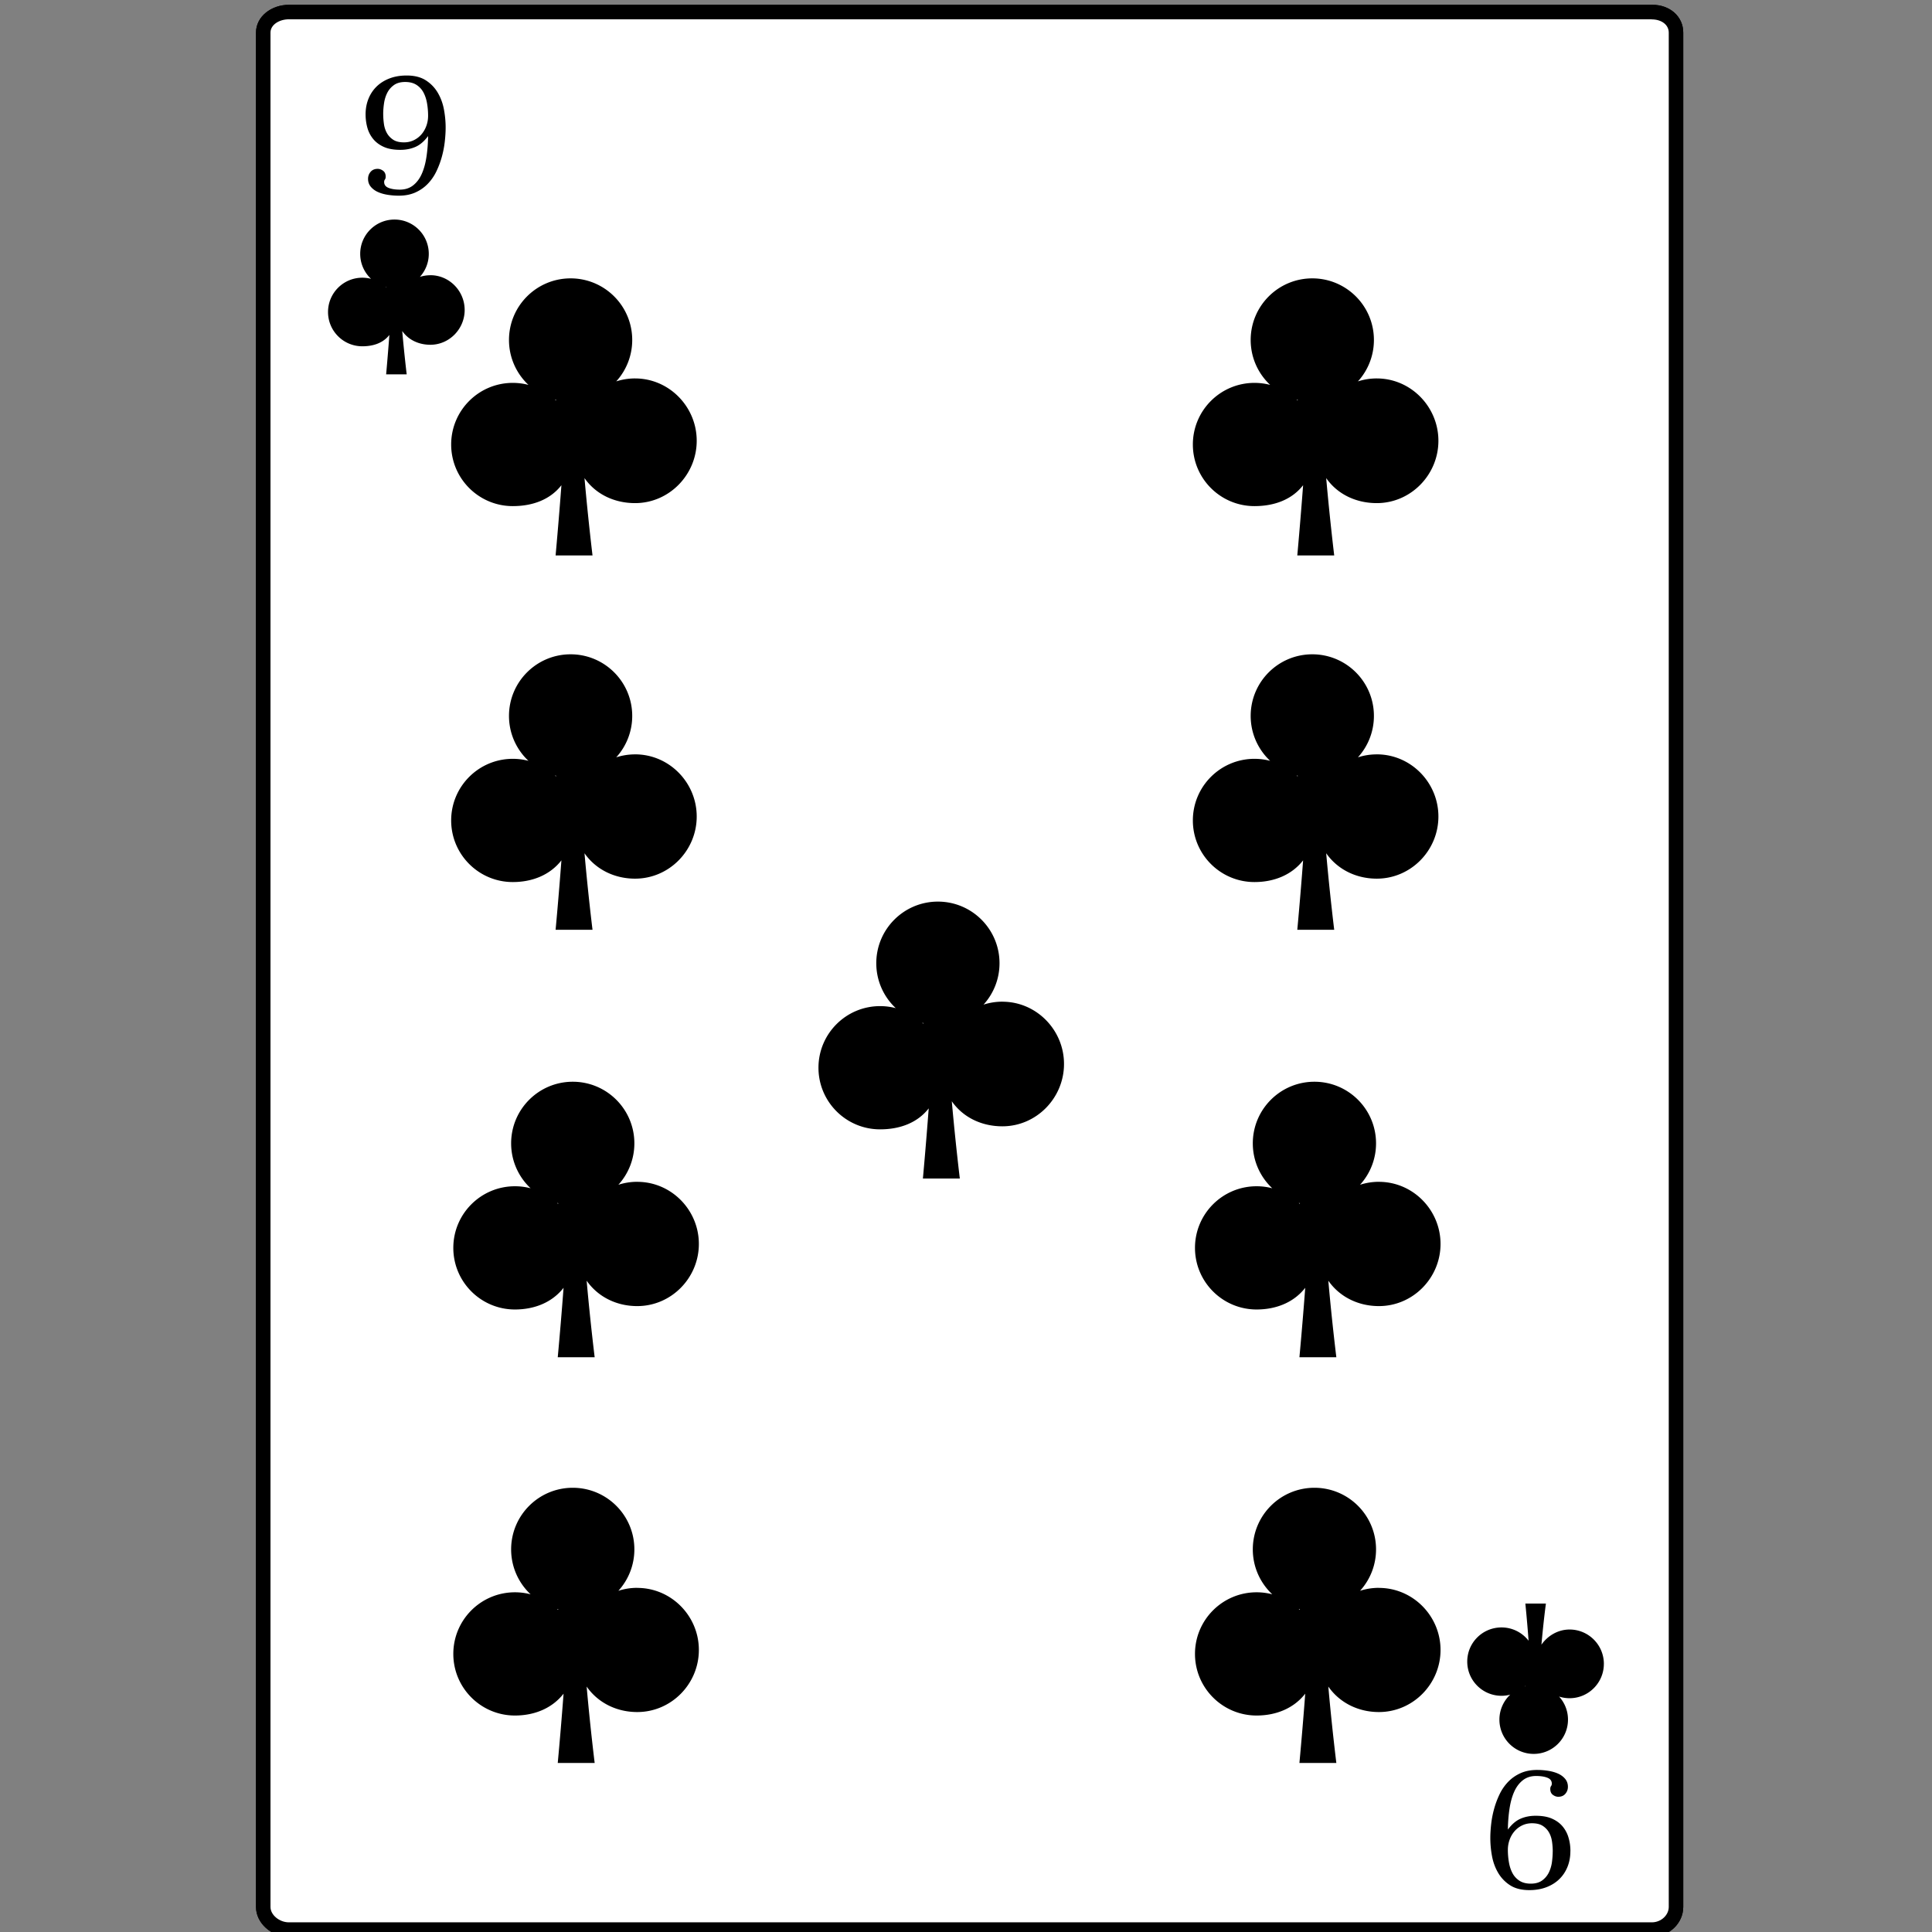
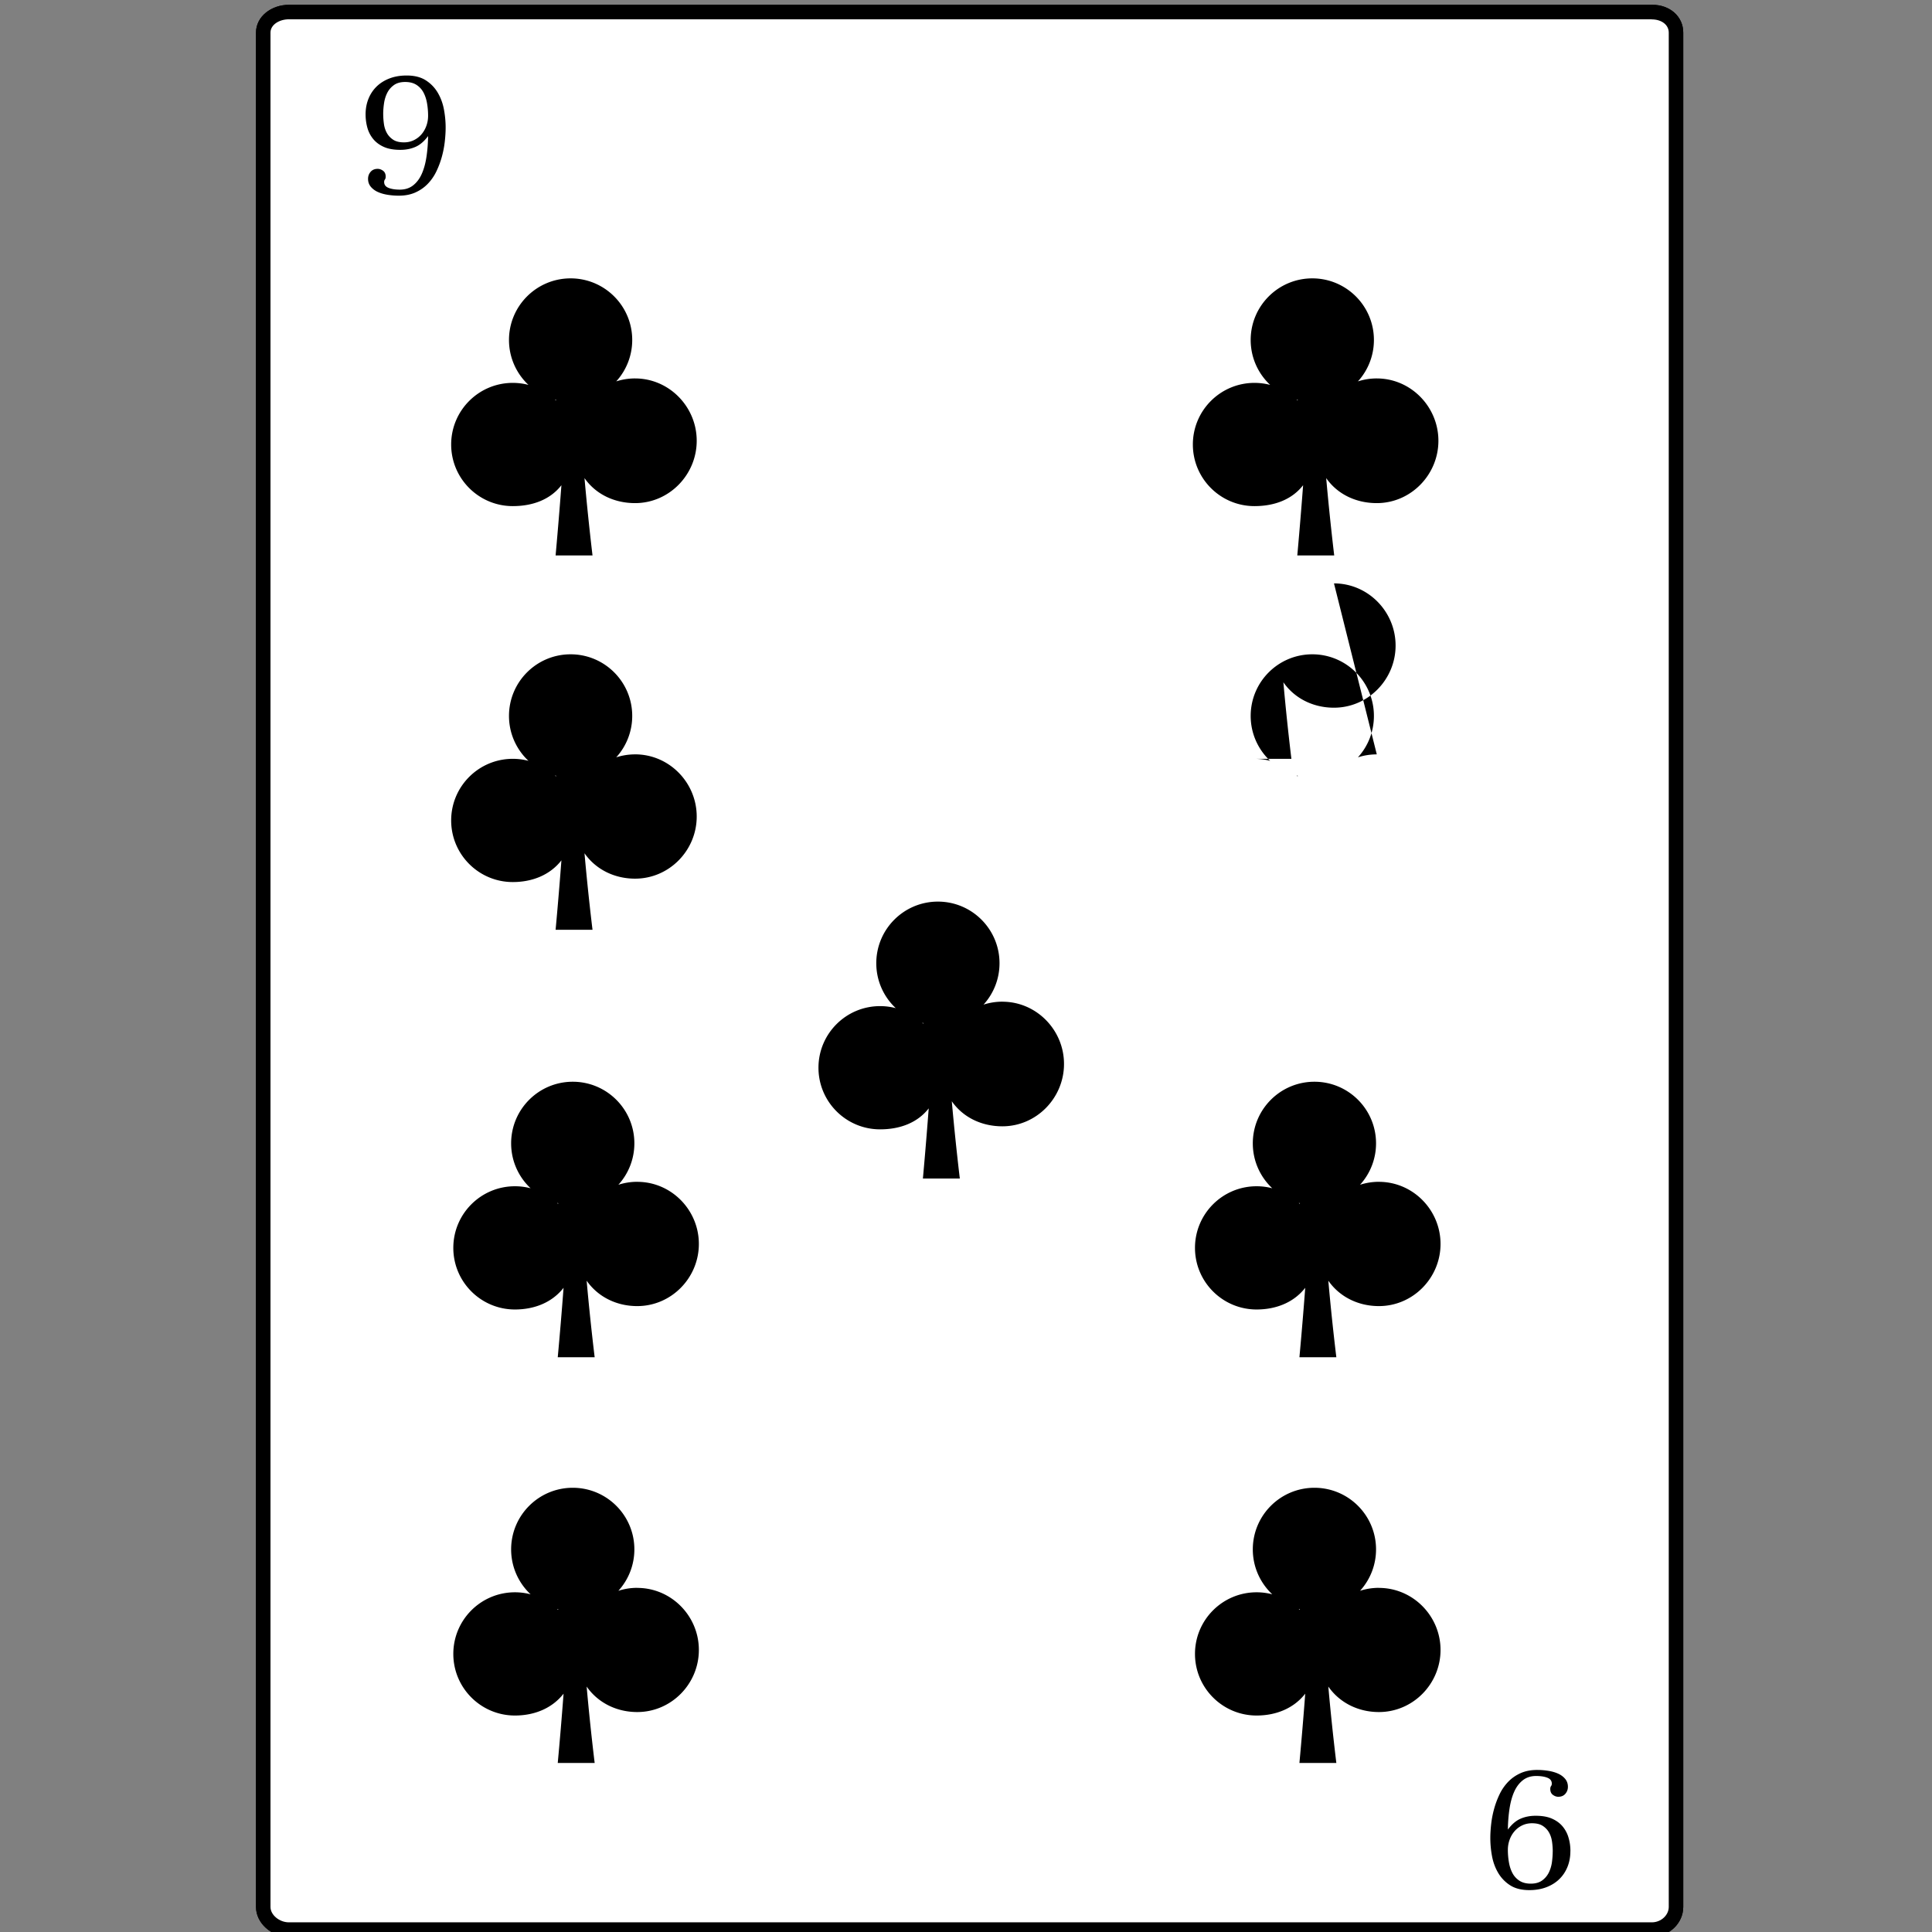
<svg xmlns="http://www.w3.org/2000/svg" viewBox="0 0 800 800">
  <rect x="0" y="0" width="800" height="800" fill="#808080" stroke="none" />
  <path d="M119.61 799c-5.549 0-9.608-4.351-9.608-9.365V13.515c0-5.015 4.06-9.52 9.61-9.52h564.38c5.55 0 10.01 4.505 10.01 9.521v776.11c0 5.015-4.459 9.365-10.009 9.365h-564.38z" fill="#FFF" />
  <path d="M684.01 8.032c3.879 0 6.988 2.146 6.988 5.489v776.11c0 3.343-3.131 6.365-7.009 6.365h-564.38c-3.877 0-7.608-3.022-7.608-6.365V13.511c0-3.343 3.73-5.52 7.61-5.52h564.39m-.01-6h-564.38c-7.23 0-13.61 4.823-13.61 11.521v776.11c0 6.696 6.375 12.365 13.608 12.365h564.38c7.232 0 13.009-5.669 13.009-12.365V13.502c0-6.697-5.56-11.52-12.8-11.52h-.21z" />
-   <path d="M153 54.797c-.658 0-1.134.107-1.428.319s-.559.589-.793 1.131l-3.245 8.519c-.259.778-.389 1.332-.389 1.662 0 .612.159 1.131.476 1.555s.742.767 1.27 1.026c.53.259 1.135.453 1.817.583s1.375.218 2.081.265c.353 0 .599.128.74.383.141.254.212.521.212.799 0 .301-.071.58-.212.834-.141.255-.387.383-.74.383-.565 0-1.188-.03-1.869-.088-.682-.059-1.382-.124-2.099-.194s-1.44-.136-2.169-.193a25.802 25.802 0 00-2.081-.088c-1.246 0-2.45.094-3.614.282a23.583 23.583 0 01-3.755.283c-.283 0-.507-.14-.67-.417a1.74 1.74 0 01-.248-.904c0-.254.065-.487.194-.694.129-.208.347-.336.652-.383l1.093-.141a12.57 12.57 0 001.958-.6 5.74 5.74 0 001.64-1.042c.517-.458 1.01-1.083 1.48-1.87.47-.788.964-1.817 1.481-3.088L161.102 22c.141-.4.528-.6 1.164-.6.657 0 1.187.2 1.587.6 1.198 3.083 2.486 6.382 3.86 9.899 1.376 3.518 2.781 7.094 4.215 10.729a1641.433 1641.433 0 008.464 21.016c.564 1.389 1.117 2.465 1.658 3.229.54.765 1.093 1.347 1.657 1.747.565.4 1.141.671 1.728.812s1.212.283 1.87.423a.803.803 0 01.617.452c.129.255.194.521.194.799 0 .301-.06.568-.177.799a.594.594 0 01-.565.348c-.752 0-1.498-.024-2.239-.071a34.102 34.102 0 01-2.204-.212 30.873 30.873 0 00-2.257-.211c-.8-.047-1.646-.07-2.539-.07-2.045 0-3.95.094-5.713.282a48.291 48.291 0 01-5.114.283c-.329 0-.582-.128-.758-.383a1.542 1.542 0 01-.266-.903c0-.278.071-.522.212-.729.141-.208.388-.336.74-.383 1.646-.212 2.845-.506 3.598-.884.775-.377 1.164-1.178 1.164-2.404 0-.33-.036-.712-.106-1.148-.07-.437-.224-1.032-.458-1.785-.236-.754-.57-1.72-1.005-2.898s-1.018-2.675-1.746-4.49c-.234-.636-.558-1.037-.97-1.202-.411-.165-1.075-.248-1.992-.248h-12.71zm12.44-2.821c.657 0 1.111-.111 1.357-.335.248-.223.252-.617.018-1.181l-6.313-16.893c-.095-.258-.283-.388-.564-.388-.282 0-.47.129-.564.388l-6.595 16.893c-.235.611-.259 1.017-.071 1.216.188.2.553.3 1.094.3h11.62zM642.58 743.36c.658 0 1.135-.107 1.429-.32.293-.212.559-.589.793-1.13l3.245-8.52c.258-.777.389-1.331.389-1.661 0-.612-.159-1.131-.477-1.555a3.424 3.424 0 00-1.27-1.026 7.155 7.155 0 00-1.816-.582 17.053 17.053 0 00-2.081-.266c-.353 0-.601-.128-.74-.384a1.682 1.682 0 010-1.632c.14-.256.388-.384.74-.384.565 0 1.188.031 1.869.089.682.06 1.382.125 2.099.194.718.07 1.439.137 2.168.193.729.059 1.424.089 2.082.089 1.246 0 2.45-.094 3.614-.282a23.569 23.569 0 013.756-.283c.282 0 .505.14.67.418.164.278.247.579.247.904 0 .254-.064.486-.194.693-.129.209-.347.337-.653.384l-1.092.14c-.729.166-1.381.365-1.958.601a5.77 5.77 0 00-1.64 1.041c-.517.46-1.011 1.082-1.48 1.871-.472.787-.964 1.816-1.482 3.089l-16.327 41.114c-.142.399-.53.6-1.164.6-.659 0-1.188-.2-1.588-.6a5948.257 5948.257 0 00-3.86-9.9c-1.376-3.517-2.78-7.093-4.215-10.728a1588.36 1588.36 0 00-8.464-21.017c-.563-1.389-1.116-2.465-1.658-3.229-.539-.766-1.093-1.348-1.657-1.748a5.003 5.003 0 00-1.727-.812 74.574 74.574 0 00-1.87-.423.805.805 0 01-.617-.452 1.752 1.752 0 01-.194-.8c0-.302.06-.568.177-.799s.307-.349.564-.349a35.299 35.299 0 014.443.283 30.83 30.83 0 002.258.212c.798.047 1.646.07 2.539.07a54.06 54.06 0 005.713-.282 48.244 48.244 0 015.113-.283c.329 0 .581.128.758.384.177.254.266.556.266.902 0 .278-.071.522-.214.729-.14.209-.387.337-.738.384-1.646.211-2.845.506-3.598.884-.776.376-1.165 1.178-1.165 2.404 0 .329.036.711.105 1.148.071.436.226 1.03.46 1.784.234.755.569 1.721 1.004 2.898a193.945 193.945 0 001.746 4.49c.235.635.559 1.036.971 1.201.411.166 1.075.249 1.992.249h12.73zm-12.45 2.82c-.659 0-1.111.111-1.357.334-.248.224-.254.618-.02 1.182l6.313 16.893c.094.258.283.389.565.389.281 0 .47-.131.563-.389l6.595-16.893c.236-.61.26-1.017.07-1.216-.188-.2-.552-.3-1.094-.3h-11.63z" />
-   <path clip-rule="evenodd" d="M474.14 359.14a70.971 70.971 0 00-21.765 3.409c11.463-12.622 18.447-29.38 18.447-47.772 0-39.257-31.824-71.082-71.082-71.082-39.257 0-71.081 31.824-71.081 71.082 0 20.441 8.641 38.853 22.455 51.821a71.197 71.197 0 00-18.075-2.326c-39.257 0-71.081 31.824-71.081 71.081 0 39.258 31.823 71.081 71.081 71.081 22.806 0 43.088-11.081 56.094-27.778-3.253 43.563-6.702 77.348-6.702 77.348h42.599s-5.037-37.611-9.257-85.557c12.84 18.445 34.188 30.693 58.366 30.693 39.257 0 71.08-31.742 71.08-71.001 0-39.25-31.82-70.99-71.08-70.99zm-91.08 24.72l-.332.671c-.348-.34-.702-.675-1.056-1.008.46.13.92.23 1.39.34z" fill-rule="evenodd" />
  <g clip-rule="evenodd" fill-rule="evenodd">
-     <path d="M175.68 104.25c-1.516 0-2.976.24-4.346.681a14.144 14.144 0 003.684-9.542c0-7.841-6.356-14.197-14.197-14.197s-14.197 6.355-14.197 14.197c0 4.082 1.727 7.76 4.484 10.35a14.218 14.218 0 00-3.609-.465c-7.841 0-14.197 6.356-14.197 14.197s6.356 14.197 14.197 14.197c4.555 0 8.606-1.996 11.203-5.331-.649 8.7-1.338 15.666-1.338 15.666h8.509s-1.006-7.729-1.85-17.305c2.565 3.685 6.829 6.021 11.657 6.021 7.842 0 14.198-6.395 14.198-14.235.02-7.86-6.34-14.25-14.18-14.25zm-18.19 4.93l-.066.134-.211-.201c.09.03.19.05.28.07zM661.59 679.24c0-7.84-6.356-14.221-14.197-14.221-4.829 0-9.093 1.952-11.656 5.638a549.56 549.56 0 011.849-17.66h-8.509s.688 7.32 1.339 16.021c-2.598-3.336-6.648-5.183-11.204-5.183-7.841 0-14.197 6.459-14.197 14.3 0 7.84 6.356 14.249 14.197 14.249 1.248 0 2.457-.138 3.61-.439a14.184 14.184 0 00-4.485 10.363c0 7.841 6.356 14.202 14.198 14.202 7.84 0 14.196-6.351 14.196-14.193a14.14 14.14 0 00-3.684-9.539c1.37.44 2.83.681 4.346.681 7.83 0 14.18-6.38 14.18-14.22zm-32.66 9.35c.071-.067.143-.134.212-.201l.066.134c-.1.03-.19.05-.28.07z" />
-   </g>
+     </g>
  <g>
    <path d="M119.61 799c-5.549 0-9.608-4.351-9.608-9.365V13.515c0-5.015 4.06-9.52 9.61-9.52h564.38c5.55 0 10.01 4.505 10.01 9.521v776.11c0 5.015-4.459 9.365-10.009 9.365h-564.38z" fill="#FFF" />
    <path d="M684.01 8.032c3.879 0 6.988 2.146 6.988 5.489v776.11c0 3.343-3.131 6.365-7.009 6.365h-564.38c-3.877 0-7.608-3.022-7.608-6.365V13.511c0-3.343 3.73-5.52 7.61-5.52h564.39m-.01-6h-564.38c-7.23 0-13.61 4.823-13.61 11.521v776.11c0 6.696 6.375 12.365 13.608 12.365h564.38c7.232 0 13.009-5.669 13.009-12.365V13.502c0-6.697-5.56-11.52-12.8-11.52h-.21z" />
    <path d="M151.38 47.381c0-2.351.4-4.515 1.2-6.489.798-1.975 1.933-3.673 3.402-5.096 1.469-1.422 3.25-2.533 5.343-3.333 2.092-.799 4.443-1.199 7.053-1.199 3.22 0 5.866.665 7.935 1.993s3.721 3.039 4.955 5.131c1.234 2.093 2.086 4.403 2.557 6.93.47 2.528.706 5.026.706 7.495 0 1.763-.119 3.697-.353 5.801a40.832 40.832 0 01-1.217 6.295 35.795 35.795 0 01-2.274 6.066 19.59 19.59 0 01-3.58 5.166c-1.446 1.494-3.156 2.681-5.131 3.563-1.974.882-4.255 1.322-6.841 1.322-1.505 0-3.015-.118-4.531-.353-1.517-.235-2.874-.618-4.074-1.146-1.198-.529-2.186-1.252-2.962-2.169-.777-.917-1.164-2.021-1.164-3.314 0-1.105.353-2.069 1.058-2.892.706-.823 1.681-1.234 2.927-1.234.776 0 1.522.265 2.24.793.716.529 1.075 1.346 1.075 2.451 0 .493-.105.882-.317 1.164-.212.283-.317.624-.317 1.022 0 1.152.611 1.97 1.834 2.452 1.222.482 2.773.723 4.654.723 2.164 0 3.991-.582 5.484-1.747 1.494-1.164 2.686-2.738 3.58-4.725.893-1.986 1.545-4.332 1.957-7.036s.641-5.596.688-8.676c-1.599 2.164-3.338 3.656-5.219 4.479-1.882.824-3.974 1.234-6.278 1.234-2.751 0-5.038-.411-6.859-1.234-1.823-.823-3.292-1.922-4.408-3.297a12.684 12.684 0 01-2.398-4.691 20.516 20.516 0 01-.72-5.449zm7.3-.141c0 1.341.1 2.71.3 4.109.199 1.399.611 2.651 1.234 3.756s1.486 2.022 2.592 2.75c1.105.729 2.597 1.094 4.479 1.094 1.48 0 2.838-.3 4.072-.9s2.287-1.404 3.156-2.416c.871-1.01 1.546-2.18 2.029-3.509.48-1.328.722-2.721.722-4.178 0-1.764-.147-3.492-.44-5.185-.295-1.692-.788-3.185-1.481-4.478a8.434 8.434 0 00-2.892-3.139c-1.234-.798-2.792-1.199-4.672-1.199-1.929 0-3.492.435-4.691 1.305-1.2.87-2.122 1.957-2.769 3.262s-1.082 2.739-1.305 4.302a30.45 30.45 0 00-.34 4.426zM650.26 766.54c0 2.35-.399 4.514-1.199 6.488-.798 1.974-1.933 3.672-3.403 5.096-1.468 1.422-3.249 2.533-5.342 3.332-2.093.8-4.444 1.199-7.054 1.199-3.22 0-5.865-.663-7.936-1.992a15.246 15.246 0 01-4.955-5.13c-1.233-2.094-2.085-4.403-2.556-6.931a40.927 40.927 0 01-.706-7.494c0-1.765.119-3.697.354-5.802s.641-4.202 1.217-6.294a35.806 35.806 0 012.274-6.065 19.591 19.591 0 013.579-5.167c1.446-1.494 3.156-2.681 5.132-3.563 1.975-.883 4.255-1.323 6.841-1.323 1.506 0 3.015.119 4.532.354s2.874.618 4.072 1.146c1.199.528 2.188 1.251 2.963 2.169.777.917 1.164 2.021 1.164 3.313 0 1.106-.353 2.07-1.058 2.893-.705.824-1.682 1.235-2.927 1.235-.777 0-1.523-.265-2.24-.794-.716-.529-1.076-1.347-1.076-2.451 0-.494.106-.883.317-1.164.213-.282.317-.623.317-1.022 0-1.152-.611-1.969-1.833-2.451-1.223-.482-2.773-.724-4.654-.724-2.164 0-3.991.583-5.485 1.747-1.492 1.164-2.685 2.739-3.579 4.725-.893 1.986-1.545 4.332-1.956 7.036-.412 2.703-.642 5.596-.689 8.676 1.6-2.164 3.34-3.657 5.22-4.479 1.881-.824 3.974-1.233 6.277-1.233 2.752 0 5.037.409 6.859 1.233 1.823.822 3.292 1.923 4.408 3.298a12.665 12.665 0 012.398 4.69c.5 1.71.74 3.53.74 5.41zm-7.3.14c0-1.341-.1-2.711-.3-4.108-.2-1.399-.611-2.651-1.234-3.757s-1.486-2.022-2.592-2.749c-1.105-.729-2.599-1.095-4.479-1.095-1.48 0-2.839.301-4.074.9a9.676 9.676 0 00-3.155 2.416 11.123 11.123 0 00-2.028 3.508 12.154 12.154 0 00-.724 4.179c0 1.764.148 3.492.441 5.185.295 1.692.788 3.185 1.481 4.478a8.416 8.416 0 002.893 3.14c1.233.8 2.791 1.2 4.672 1.2 1.929 0 3.492-.437 4.69-1.306a8.825 8.825 0 002.769-3.263c.647-1.304 1.082-2.739 1.306-4.302.2-1.57.32-3.05.32-4.43z" />
    <g clip-rule="evenodd" fill-rule="evenodd">
-       <path d="M178.21 113.97c-1.516 0-2.976.24-4.346.681a14.139 14.139 0 003.684-9.542c0-7.841-6.356-14.197-14.197-14.197s-14.198 6.355-14.198 14.197c0 4.082 1.727 7.76 4.486 10.35a14.238 14.238 0 00-3.61-.465c-7.842 0-14.197 6.357-14.197 14.197 0 7.841 6.354 14.197 14.197 14.197 4.555 0 8.605-1.357 11.203-4.692-.649 8.7-1.338 16.305-1.338 16.305h8.508s-1.006-8.368-1.849-17.943c2.564 3.685 6.827 5.701 11.657 5.701 7.842 0 14.197-6.553 14.197-14.395.01-7.86-6.34-14.41-14.19-14.41zm-18.19 4.94l-.066.134-.212-.201c.1.02.19.04.28.07zM664.13 688.97c0-7.841-6.356-14.221-14.197-14.221-4.829 0-9.093 2.591-11.657 6.276.843-9.576 1.85-17.021 1.85-17.021h-8.509s.689 6.682 1.339 15.383c-2.598-3.336-6.648-5.502-11.204-5.502-7.841 0-14.196 6.299-14.196 14.14 0 7.84 6.355 14.168 14.196 14.168a14.25 14.25 0 003.611-.479 14.14 14.14 0 00-4.486 10.344c0 7.841 6.357 14.194 14.197 14.194 7.841 0 14.196-6.356 14.196-14.198a14.15 14.15 0 00-3.683-9.543c1.369.441 2.83.681 4.346.681 7.83 0 14.19-6.38 14.19-14.22zm-32.67 9.34c.071-.066.143-.134.211-.202l.066.136c-.1.02-.19.04-.28.06z" />
-     </g>
+       </g>
    <g clip-rule="evenodd" fill-rule="evenodd">
-       <path d="M263.87 657.49c-2.726 0-5.351.433-7.813 1.224a25.42 25.42 0 006.621-17.146c0-14.09-11.423-25.513-25.511-25.513-14.094 0-25.516 11.423-25.516 25.513 0 7.338 3.103 13.944 8.059 18.602a25.552 25.552 0 00-6.486-.836c-14.091 0-25.515 11.423-25.515 25.513 0 14.091 11.423 25.514 25.515 25.514 8.185 0 15.465-3.054 20.134-9.048a1626.46 1626.46 0 01-2.405 28.686h15.289s-1.808-14.422-3.322-31.631c4.608 6.619 12.27 10.555 20.951 10.555 14.089 0 25.512-11.624 25.512-25.716.01-14.06-11.41-25.69-25.5-25.69zm-32.69 8.88c-.039.08-.078.158-.12.239-.125-.121-.25-.24-.378-.361.16.04.33.08.5.12zM263.87 489.36a25.47 25.47 0 00-7.813 1.224 25.428 25.428 0 006.621-17.146c0-14.092-11.423-25.514-25.511-25.514-14.094 0-25.516 11.422-25.516 25.514 0 7.336 3.103 13.945 8.059 18.599a25.551 25.551 0 00-6.486-.835c-14.091 0-25.515 11.423-25.515 25.514 0 14.09 11.423 25.514 25.515 25.514 8.185 0 15.465-2.984 20.134-8.979a1674.246 1674.246 0 01-2.405 28.754h15.289s-1.808-14.492-3.322-31.701c4.608 6.621 12.27 10.521 20.951 10.521 14.089 0 25.512-11.642 25.512-25.732s-11.41-25.72-25.5-25.72zm-32.69 8.87c-.039.08-.078.16-.12.239-.125-.122-.25-.24-.378-.36.16.04.33.08.5.12zM262.98 312.37c-2.727 0-5.351.432-7.813 1.224a25.429 25.429 0 006.623-17.147c0-14.091-11.426-25.514-25.514-25.514-14.093 0-25.515 11.422-25.515 25.514 0 7.336 3.103 13.945 8.059 18.599a25.58 25.58 0 00-6.487-.834c-14.09 0-25.514 11.422-25.514 25.512 0 14.091 11.423 25.515 25.514 25.515 8.185 0 15.466-2.993 20.136-8.985-1.17 15.636-2.407 28.748-2.407 28.748h15.289s-1.806-14.486-3.321-31.693c4.608 6.621 12.27 10.523 20.951 10.523 14.089 0 25.513-11.64 25.513-25.731s-11.42-25.74-25.51-25.74zm-32.69 8.87c-.037.081-.08.159-.118.24a14.52 14.52 0 00-.38-.361c.17.05.33.08.5.12zM262.98 156.7c-2.727 0-5.351.433-7.813 1.224a25.428 25.428 0 006.623-17.146c0-14.091-11.426-25.513-25.514-25.513-14.093 0-25.515 11.422-25.515 25.513 0 7.336 3.103 13.945 8.059 18.598a25.58 25.58 0 00-6.487-.833c-14.09 0-25.514 11.422-25.514 25.512 0 14.092 11.423 25.515 25.514 25.515 8.185 0 15.466-2.659 20.136-8.652-1.17 15.636-2.407 29.081-2.407 29.081h15.289s-1.806-14.819-3.321-32.026c4.608 6.62 12.27 10.356 20.951 10.356 14.089 0 25.513-11.723 25.513-25.814.01-14.09-11.42-25.81-25.51-25.81zm-32.69 8.88c-.037.081-.08.159-.118.24a14.52 14.52 0 00-.38-.361l.5.12zM570.98 657.49c-2.727 0-5.351.433-7.813 1.224a25.422 25.422 0 006.622-17.146c0-14.09-11.424-25.513-25.512-25.513-14.094 0-25.516 11.423-25.516 25.513 0 7.338 3.103 13.944 8.059 18.602a25.552 25.552 0 00-6.486-.836c-14.092 0-25.515 11.423-25.515 25.513 0 14.091 11.423 25.514 25.515 25.514 8.185 0 15.465-3.054 20.134-9.048a1621.254 1621.254 0 01-2.404 28.686h15.289s-1.81-14.422-3.323-31.631c4.608 6.619 12.271 10.555 20.951 10.555 14.089 0 25.512-11.624 25.512-25.716 0-14.06-11.43-25.69-25.52-25.69zm-32.69 8.88l-.121.239c-.124-.121-.249-.24-.377-.361l.5.12zM415.07 414.77c-2.725 0-5.349.433-7.813 1.224a25.42 25.42 0 006.621-17.147c0-14.09-11.423-25.513-25.511-25.513-14.094 0-25.516 11.422-25.516 25.513 0 7.338 3.103 13.945 8.06 18.601a25.608 25.608 0 00-6.486-.835c-14.091 0-25.515 11.423-25.515 25.513 0 14.091 11.423 25.514 25.515 25.514 8.185 0 15.465-2.69 20.134-8.685-1.169 15.635-2.405 29.049-2.405 29.049h15.289s-1.808-14.787-3.322-31.994c4.607 6.619 12.271 10.372 20.949 10.372 14.09 0 25.514-11.714 25.514-25.805.01-14.08-11.41-25.79-25.5-25.79zm-32.69 8.87a8.945 8.945 0 01-.12.24c-.125-.122-.251-.241-.379-.362.16.05.33.08.5.12zM570.98 489.36c-2.727 0-5.351.432-7.813 1.224a25.43 25.43 0 006.622-17.146c0-14.092-11.424-25.514-25.512-25.514-14.094 0-25.516 11.422-25.516 25.514 0 7.336 3.103 13.945 8.059 18.599a25.551 25.551 0 00-6.486-.835c-14.092 0-25.515 11.423-25.515 25.514 0 14.09 11.423 25.514 25.515 25.514 8.185 0 15.465-2.984 20.134-8.979-1.168 15.635-2.404 28.754-2.404 28.754h15.289s-1.81-14.492-3.323-31.701c4.608 6.621 12.271 10.521 20.951 10.521 14.089 0 25.512-11.642 25.512-25.732s-11.43-25.72-25.52-25.72zm-32.69 8.87c-.04.08-.079.16-.121.239a21.52 21.52 0 00-.377-.36l.5.12zM570.1 312.37c-2.728 0-5.351.432-7.813 1.224a25.433 25.433 0 006.622-17.147c0-14.091-11.425-25.514-25.514-25.514-14.092 0-25.515 11.422-25.515 25.514 0 7.336 3.103 13.945 8.059 18.599a25.58 25.58 0 00-6.487-.834c-14.09 0-25.514 11.422-25.514 25.512 0 14.091 11.424 25.515 25.514 25.515 8.185 0 15.467-2.993 20.136-8.985-1.17 15.636-2.407 28.748-2.407 28.748h15.29s-1.808-14.486-3.322-31.693c4.608 6.621 12.271 10.523 20.951 10.523 14.089 0 25.512-11.64 25.512-25.731s-11.42-25.74-25.51-25.74zm-32.7 8.87c-.037.081-.079.159-.117.24a18.52 18.52 0 00-.379-.361c.17.05.34.08.5.12zM570.1 156.7c-2.728 0-5.351.433-7.813 1.224a25.432 25.432 0 006.622-17.146c0-14.091-11.425-25.513-25.514-25.513-14.092 0-25.515 11.422-25.515 25.513 0 7.336 3.103 13.945 8.059 18.598a25.58 25.58 0 00-6.487-.833c-14.09 0-25.514 11.422-25.514 25.512 0 14.092 11.424 25.515 25.514 25.515 8.185 0 15.467-2.659 20.136-8.652-1.17 15.636-2.407 29.081-2.407 29.081h15.29s-1.808-14.819-3.322-32.026c4.608 6.62 12.271 10.356 20.951 10.356 14.089 0 25.512-11.723 25.512-25.814 0-14.09-11.42-25.81-25.51-25.81zm-32.7 8.88c-.037.081-.079.159-.117.24a18.52 18.52 0 00-.379-.361c.17.04.34.08.5.12z" />
+       <path d="M263.87 657.49c-2.726 0-5.351.433-7.813 1.224a25.42 25.42 0 006.621-17.146c0-14.09-11.423-25.513-25.511-25.513-14.094 0-25.516 11.423-25.516 25.513 0 7.338 3.103 13.944 8.059 18.602a25.552 25.552 0 00-6.486-.836c-14.091 0-25.515 11.423-25.515 25.513 0 14.091 11.423 25.514 25.515 25.514 8.185 0 15.465-3.054 20.134-9.048a1626.46 1626.46 0 01-2.405 28.686h15.289s-1.808-14.422-3.322-31.631c4.608 6.619 12.27 10.555 20.951 10.555 14.089 0 25.512-11.624 25.512-25.716.01-14.06-11.41-25.69-25.5-25.69zm-32.69 8.88c-.039.08-.078.158-.12.239-.125-.121-.25-.24-.378-.361.16.04.33.08.5.12zM263.87 489.36a25.47 25.47 0 00-7.813 1.224 25.428 25.428 0 006.621-17.146c0-14.092-11.423-25.514-25.511-25.514-14.094 0-25.516 11.422-25.516 25.514 0 7.336 3.103 13.945 8.059 18.599a25.551 25.551 0 00-6.486-.835c-14.091 0-25.515 11.423-25.515 25.514 0 14.09 11.423 25.514 25.515 25.514 8.185 0 15.465-2.984 20.134-8.979a1674.246 1674.246 0 01-2.405 28.754h15.289s-1.808-14.492-3.322-31.701c4.608 6.621 12.27 10.521 20.951 10.521 14.089 0 25.512-11.642 25.512-25.732s-11.41-25.72-25.5-25.72zm-32.69 8.87c-.039.08-.078.16-.12.239-.125-.122-.25-.24-.378-.36.16.04.33.08.5.12zM262.98 312.37c-2.727 0-5.351.432-7.813 1.224a25.429 25.429 0 006.623-17.147c0-14.091-11.426-25.514-25.514-25.514-14.093 0-25.515 11.422-25.515 25.514 0 7.336 3.103 13.945 8.059 18.599a25.58 25.58 0 00-6.487-.834c-14.09 0-25.514 11.422-25.514 25.512 0 14.091 11.423 25.515 25.514 25.515 8.185 0 15.466-2.993 20.136-8.985-1.17 15.636-2.407 28.748-2.407 28.748h15.289s-1.806-14.486-3.321-31.693c4.608 6.621 12.27 10.523 20.951 10.523 14.089 0 25.513-11.64 25.513-25.731s-11.42-25.74-25.51-25.74zm-32.69 8.87c-.037.081-.08.159-.118.24a14.52 14.52 0 00-.38-.361c.17.05.33.08.5.12zM262.98 156.7c-2.727 0-5.351.433-7.813 1.224a25.428 25.428 0 006.623-17.146c0-14.091-11.426-25.513-25.514-25.513-14.093 0-25.515 11.422-25.515 25.513 0 7.336 3.103 13.945 8.059 18.598a25.58 25.58 0 00-6.487-.833c-14.09 0-25.514 11.422-25.514 25.512 0 14.092 11.423 25.515 25.514 25.515 8.185 0 15.466-2.659 20.136-8.652-1.17 15.636-2.407 29.081-2.407 29.081h15.289s-1.806-14.819-3.321-32.026c4.608 6.62 12.27 10.356 20.951 10.356 14.089 0 25.513-11.723 25.513-25.814.01-14.09-11.42-25.81-25.51-25.81zm-32.69 8.88c-.037.081-.08.159-.118.24a14.52 14.52 0 00-.38-.361l.5.12zM570.98 657.49c-2.727 0-5.351.433-7.813 1.224a25.422 25.422 0 006.622-17.146c0-14.09-11.424-25.513-25.512-25.513-14.094 0-25.516 11.423-25.516 25.513 0 7.338 3.103 13.944 8.059 18.602a25.552 25.552 0 00-6.486-.836c-14.092 0-25.515 11.423-25.515 25.513 0 14.091 11.423 25.514 25.515 25.514 8.185 0 15.465-3.054 20.134-9.048a1621.254 1621.254 0 01-2.404 28.686h15.289s-1.81-14.422-3.323-31.631c4.608 6.619 12.271 10.555 20.951 10.555 14.089 0 25.512-11.624 25.512-25.716 0-14.06-11.43-25.69-25.52-25.69zm-32.69 8.88l-.121.239c-.124-.121-.249-.24-.377-.361l.5.12zM415.07 414.77c-2.725 0-5.349.433-7.813 1.224a25.42 25.42 0 006.621-17.147c0-14.09-11.423-25.513-25.511-25.513-14.094 0-25.516 11.422-25.516 25.513 0 7.338 3.103 13.945 8.06 18.601a25.608 25.608 0 00-6.486-.835c-14.091 0-25.515 11.423-25.515 25.513 0 14.091 11.423 25.514 25.515 25.514 8.185 0 15.465-2.69 20.134-8.685-1.169 15.635-2.405 29.049-2.405 29.049h15.289s-1.808-14.787-3.322-31.994c4.607 6.619 12.271 10.372 20.949 10.372 14.09 0 25.514-11.714 25.514-25.805.01-14.08-11.41-25.79-25.5-25.79zm-32.69 8.87a8.945 8.945 0 01-.12.24c-.125-.122-.251-.241-.379-.362.16.05.33.08.5.12zM570.98 489.36c-2.727 0-5.351.432-7.813 1.224a25.43 25.43 0 006.622-17.146c0-14.092-11.424-25.514-25.512-25.514-14.094 0-25.516 11.422-25.516 25.514 0 7.336 3.103 13.945 8.059 18.599a25.551 25.551 0 00-6.486-.835c-14.092 0-25.515 11.423-25.515 25.514 0 14.09 11.423 25.514 25.515 25.514 8.185 0 15.465-2.984 20.134-8.979-1.168 15.635-2.404 28.754-2.404 28.754h15.289s-1.81-14.492-3.323-31.701c4.608 6.621 12.271 10.521 20.951 10.521 14.089 0 25.512-11.642 25.512-25.732s-11.43-25.72-25.52-25.72zm-32.69 8.87c-.04.08-.079.16-.121.239a21.52 21.52 0 00-.377-.36l.5.12zM570.1 312.37c-2.728 0-5.351.432-7.813 1.224a25.433 25.433 0 006.622-17.147c0-14.091-11.425-25.514-25.514-25.514-14.092 0-25.515 11.422-25.515 25.514 0 7.336 3.103 13.945 8.059 18.599a25.58 25.58 0 00-6.487-.834h15.29s-1.808-14.486-3.322-31.693c4.608 6.621 12.271 10.523 20.951 10.523 14.089 0 25.512-11.64 25.512-25.731s-11.42-25.74-25.51-25.74zm-32.7 8.87c-.037.081-.079.159-.117.24a18.52 18.52 0 00-.379-.361c.17.05.34.08.5.12zM570.1 156.7c-2.728 0-5.351.433-7.813 1.224a25.432 25.432 0 006.622-17.146c0-14.091-11.425-25.513-25.514-25.513-14.092 0-25.515 11.422-25.515 25.513 0 7.336 3.103 13.945 8.059 18.598a25.58 25.58 0 00-6.487-.833c-14.09 0-25.514 11.422-25.514 25.512 0 14.092 11.424 25.515 25.514 25.515 8.185 0 15.467-2.659 20.136-8.652-1.17 15.636-2.407 29.081-2.407 29.081h15.29s-1.808-14.819-3.322-32.026c4.608 6.62 12.271 10.356 20.951 10.356 14.089 0 25.512-11.723 25.512-25.814 0-14.09-11.42-25.81-25.51-25.81zm-32.7 8.88c-.037.081-.079.159-.117.24a18.52 18.52 0 00-.379-.361c.17.04.34.08.5.12z" />
    </g>
  </g>
</svg>